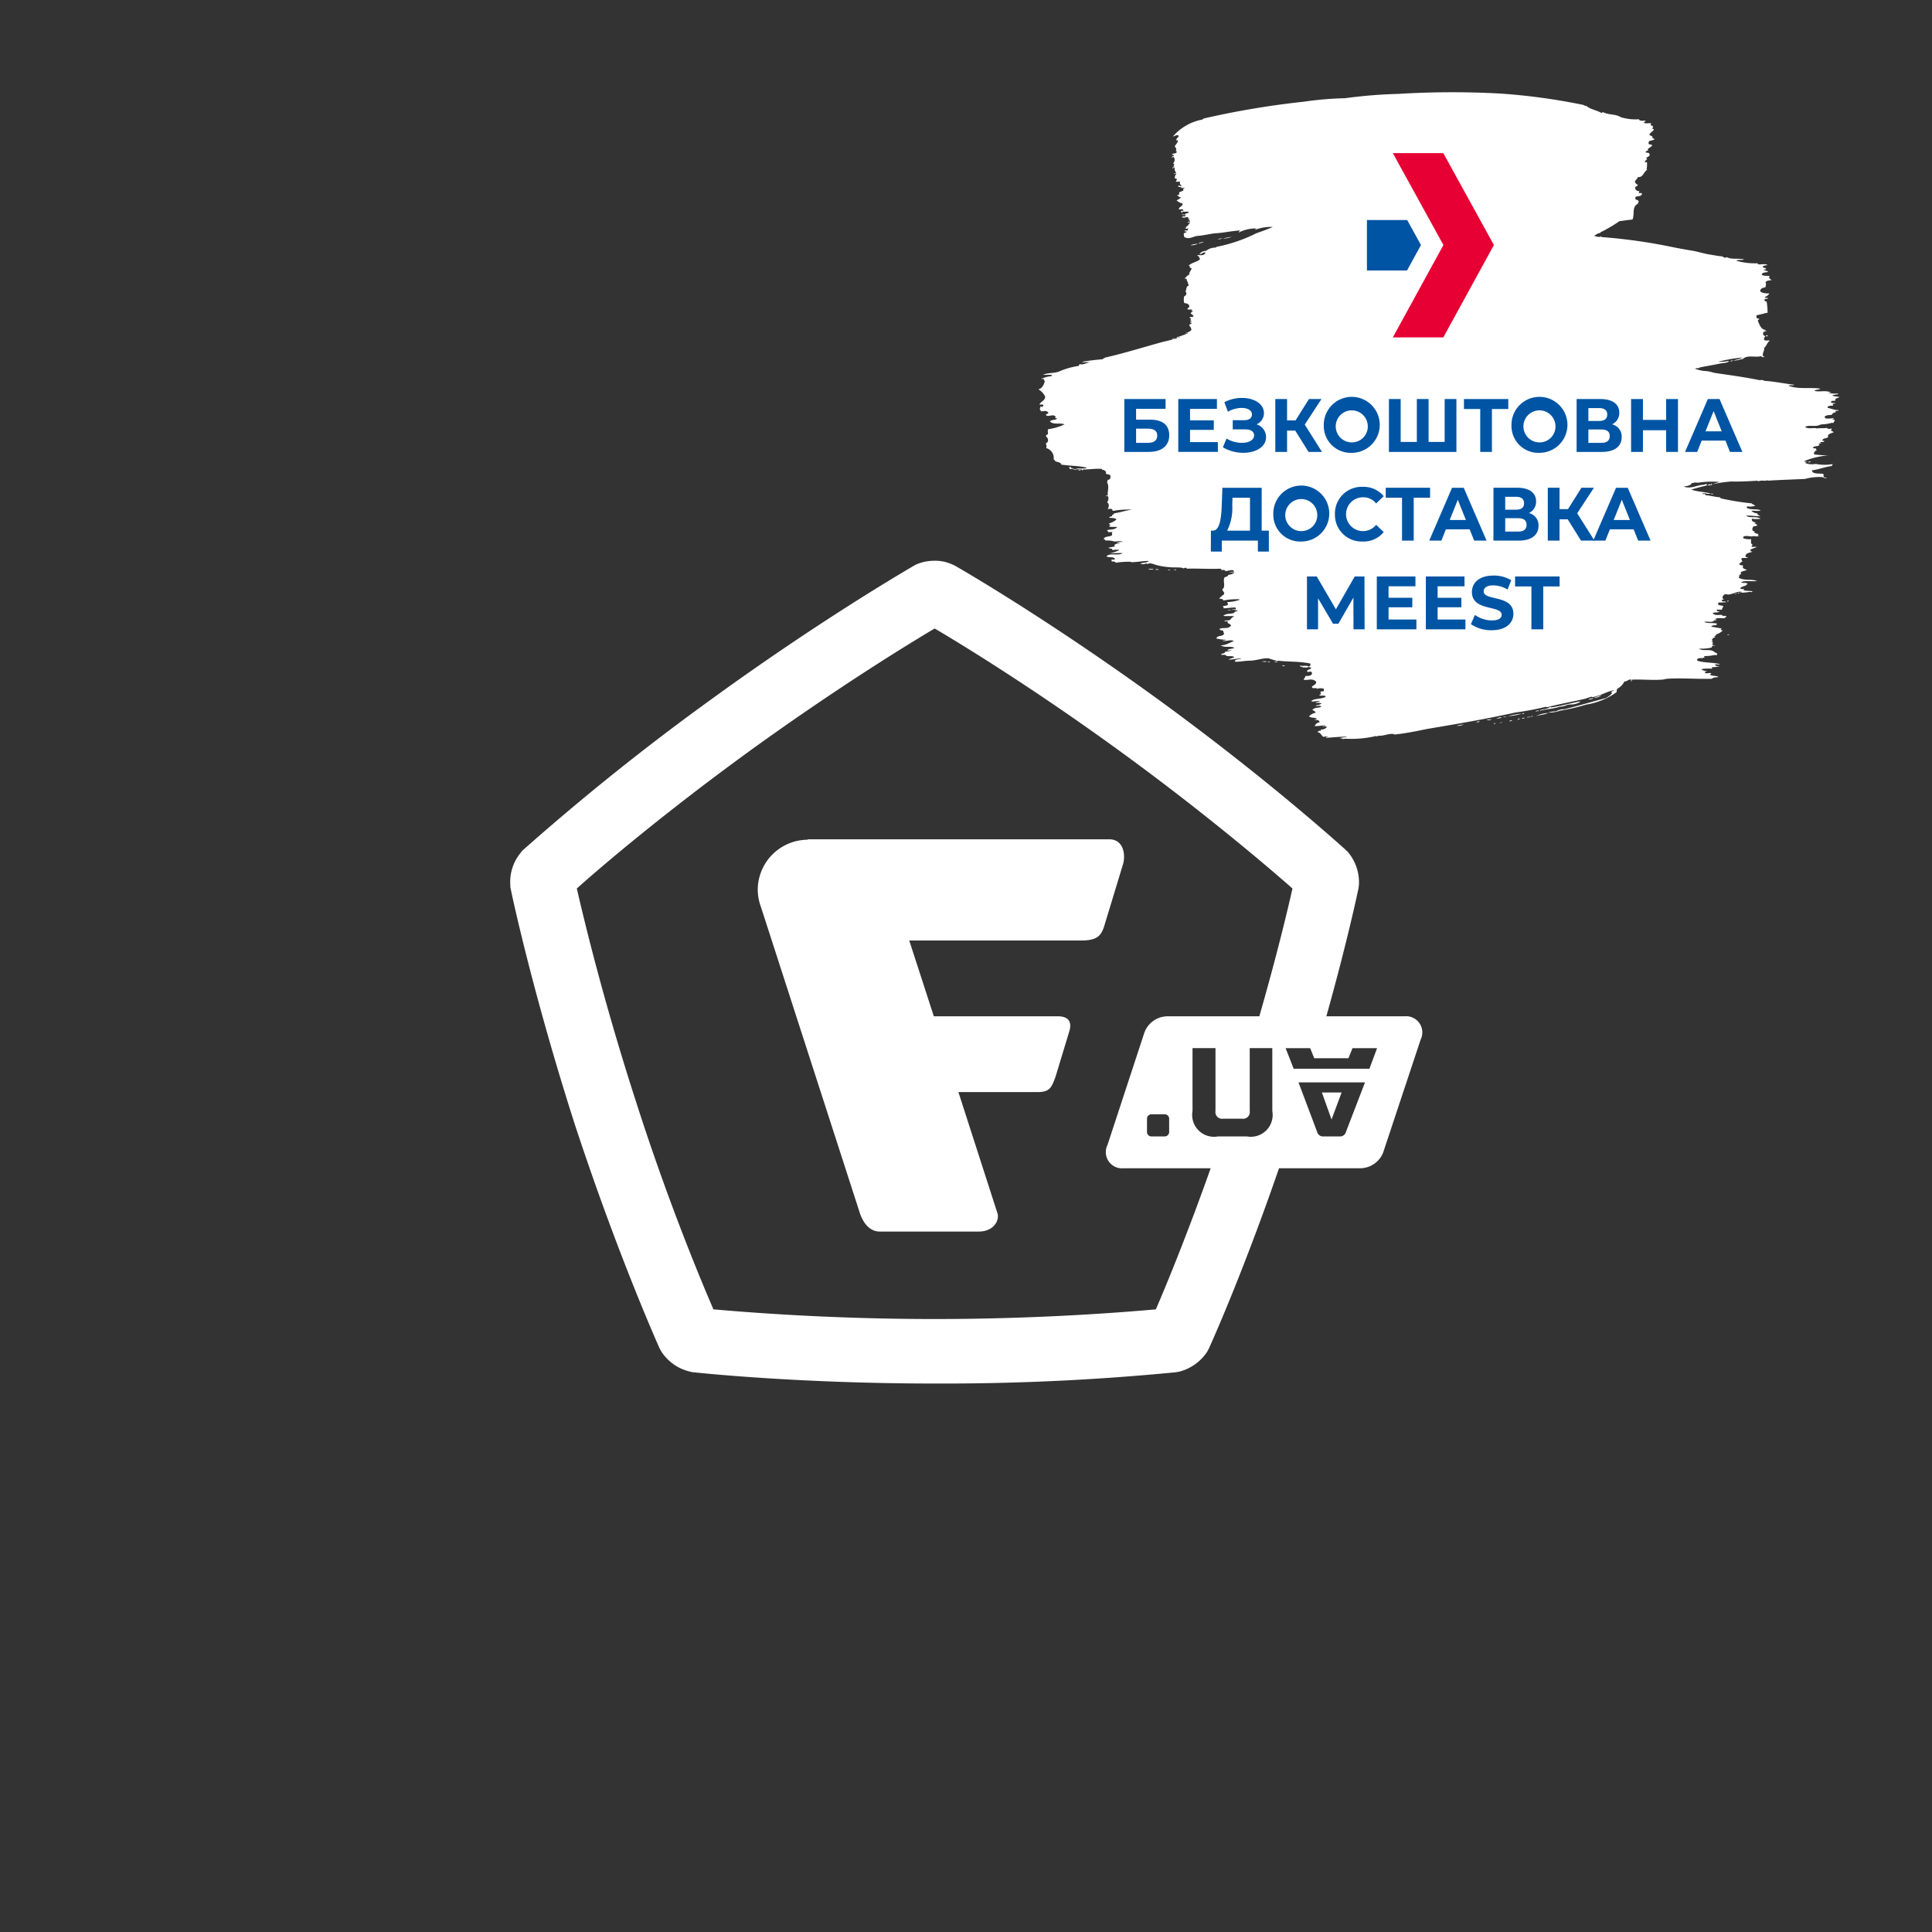
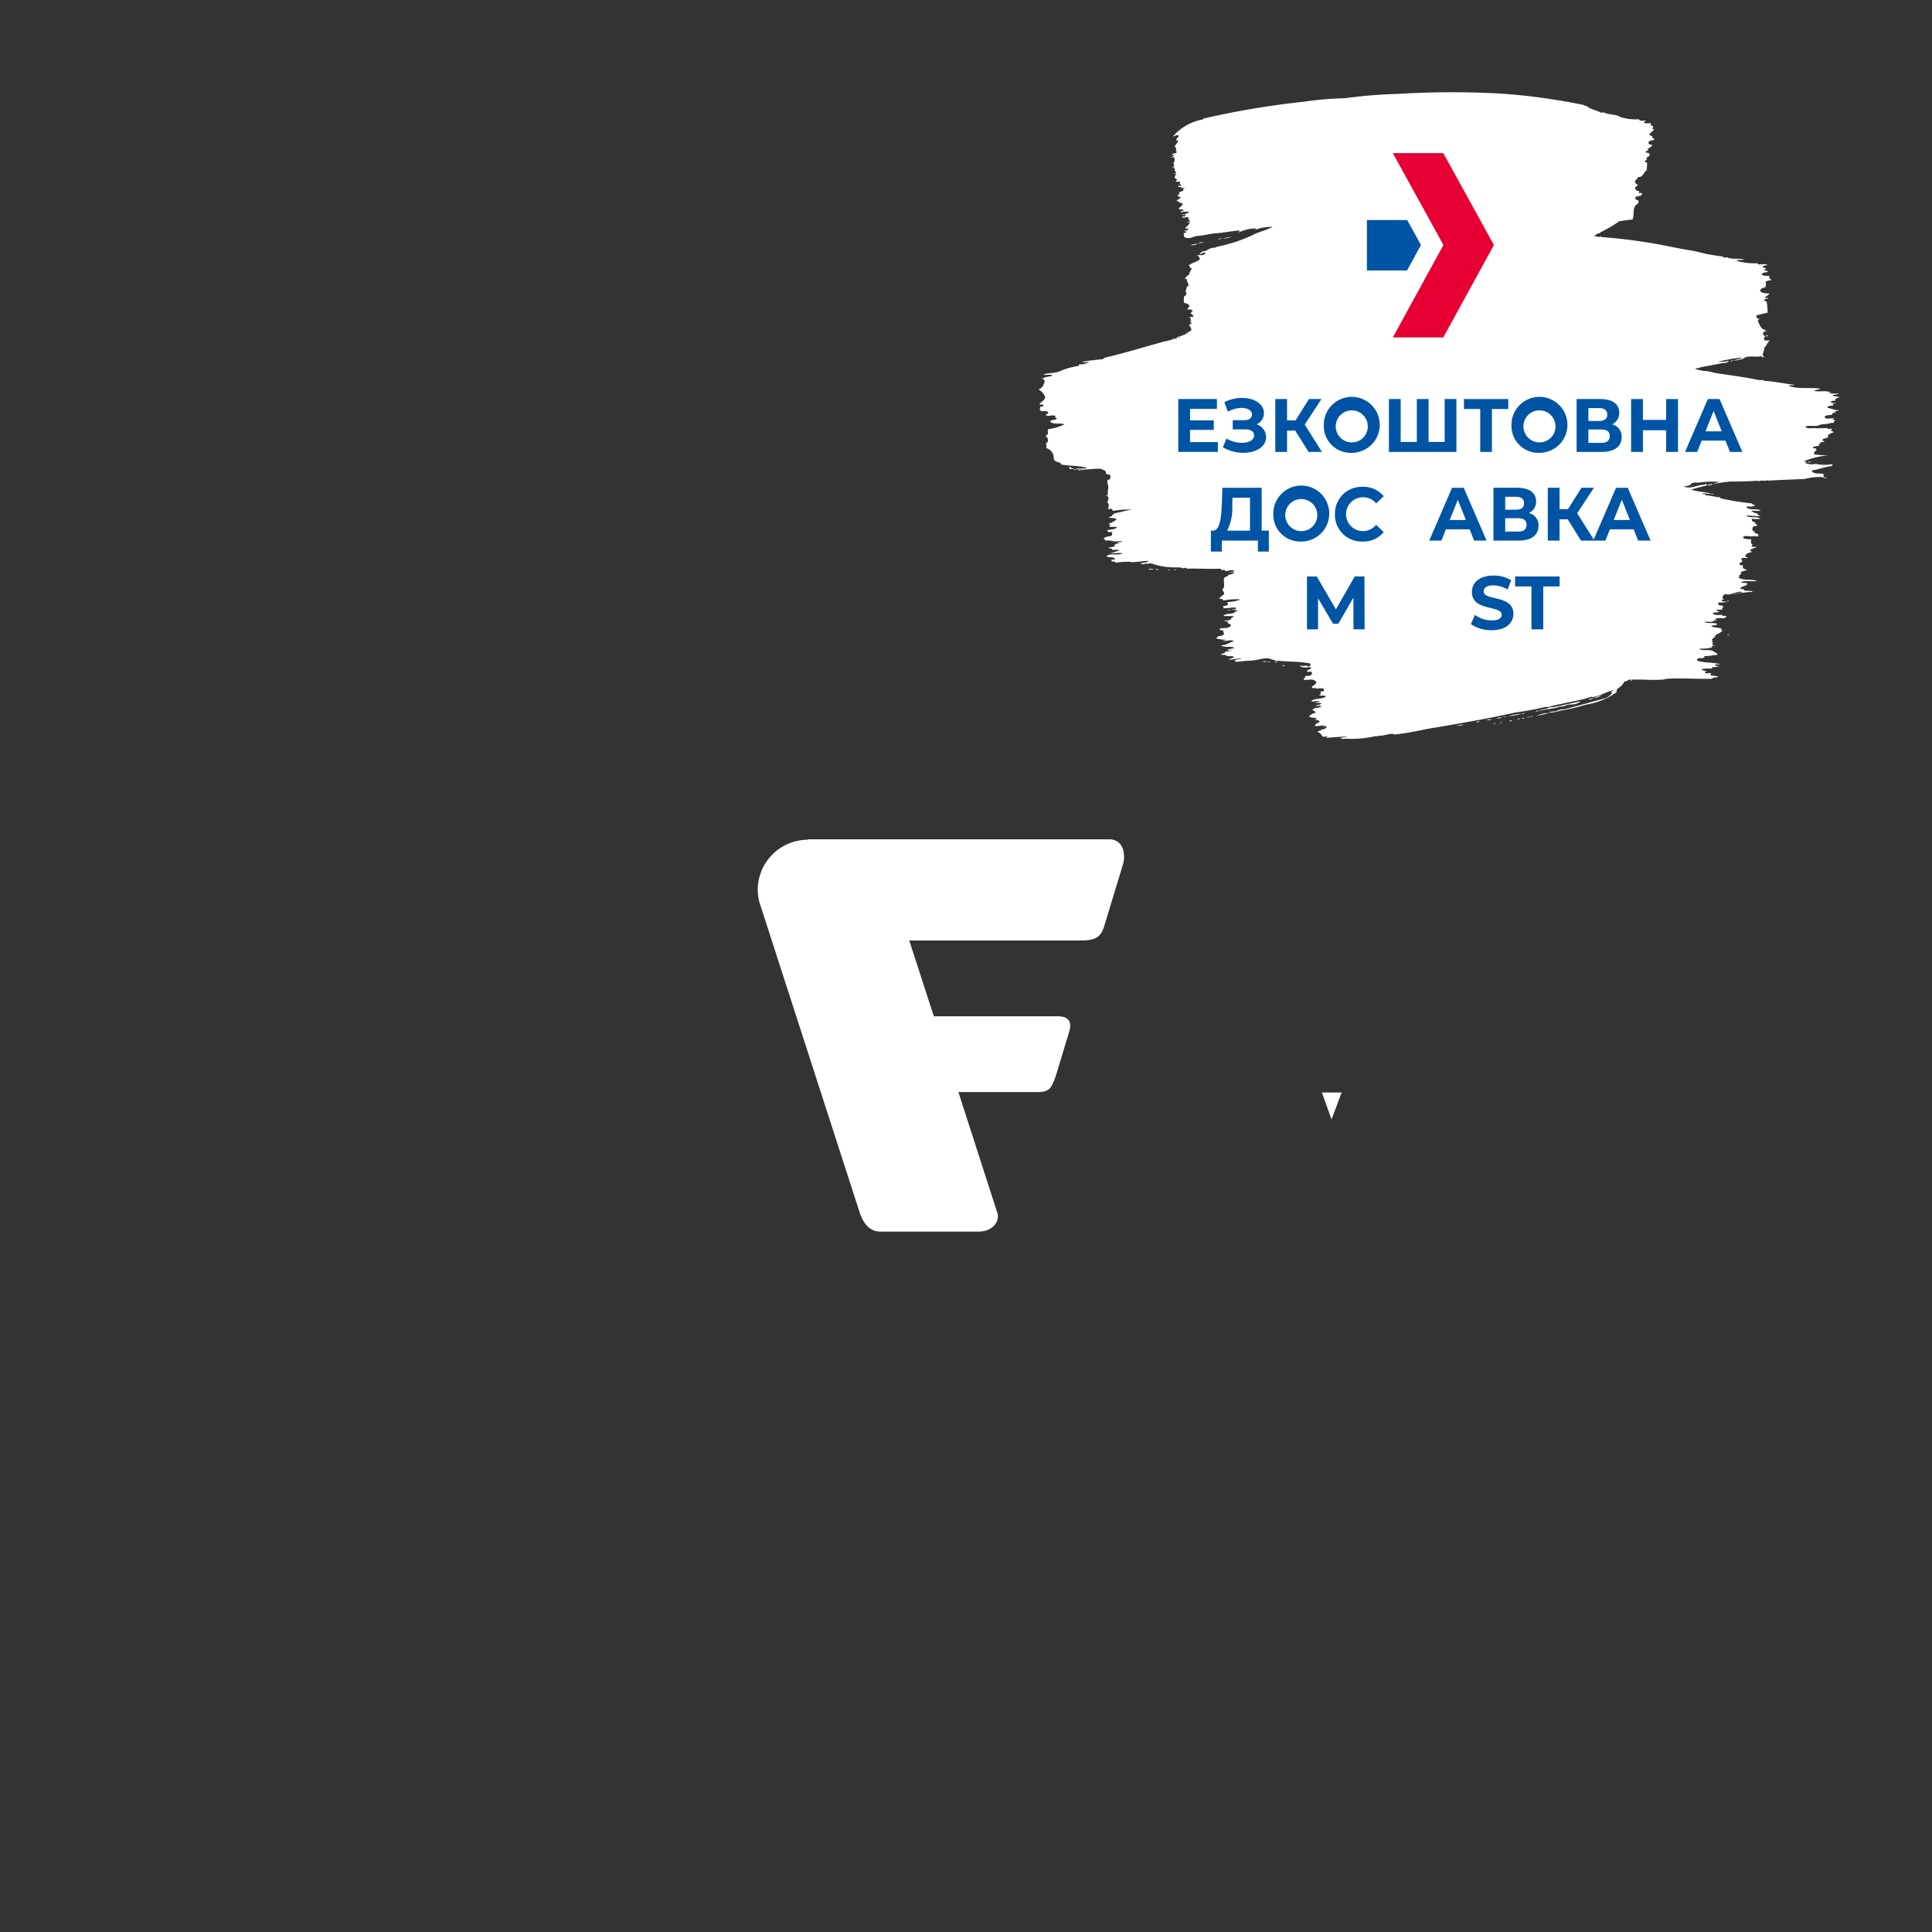
<svg xmlns="http://www.w3.org/2000/svg" viewBox="0 0 178 178">
  <rect x="0" y="0" width="178" height="178" fill="#333333" stroke="none" />
  <defs>
    <style>.a{fill:#fff;}.b{fill:#0054a4;}.c{fill:#e60033;}</style>
  </defs>
  <title>fua</title>
  <polygon class="a" points="123.607 100.653 121.788 100.653 122.679 103.142 123.607 100.653" />
-   <path class="a" d="M129.398,93.634h-7.197c1.95-6.957,2.912-11.548,2.965-11.811,0-.111.037-.223.037-.334a4.315,4.315,0,0,0-1.002-2.971l-.223-.223c-.742-.668-7.462-6.722-17.374-13.928C96.617,57.125,88.821,52.593,87.967,52.111a4.526,4.526,0,0,0-.631-.26,3.614,3.614,0,0,0-1.225-.186,4.218,4.218,0,0,0-1.596.297,2.186,2.186,0,0,0-.297.149c-.891.52-8.724,5.088-18.6,12.256A222.935,222.935,0,0,0,48.169,78.332a.989.989,0,0,0-.186.223,4.203,4.203,0,0,0-.965,3.008,1.03,1.03,0,0,0,.037.334c.186.966,2.116,9.842,5.829,21.467,4.01,12.256,7.871,20.836,7.908,20.91s.111.186.149.26a4.293,4.293,0,0,0,2.562,1.82,1.635,1.635,0,0,0,.371.074c1.002.111,10.098,1.04,22.238,1.04a220.729,220.729,0,0,0,22.238-1.04c.149-.037.26-.037.371-.074a4.383,4.383,0,0,0,2.525-1.857c.037-.111.111-.186.149-.297.357-.778,3.205-7.167,6.443-16.565h7.479a2.291,2.291,0,0,0,2.19-1.671l3.378-10.176A1.494,1.494,0,0,0,129.398,93.634Zm-12.177,8.728a2.012,2.012,0,0,1-2.339,2.34h-2.673a2.012,2.012,0,0,1-2.339-2.34V96.568h2.116v5.794a.614.614,0,0,0,.705.706h1.745a.614.614,0,0,0,.705-.706V96.568h2.079Zm-1.196-8.728h-8.456a2.291,2.291,0,0,0-2.19,1.671l-3.341,10.176a1.494,1.494,0,0,0,1.485,2.154h8.019c-2.216,6.257-4.167,10.95-5.049,12.999-2.933.26-10.655.891-20.382.891-9.727,0-17.412-.631-20.382-.891-1.151-2.674-4.158-9.842-7.128-19.127-3.007-9.285-4.789-16.75-5.457-19.647,2.153-1.931,7.982-6.908,15.964-12.702C77.015,63.438,83.549,59.427,86.111,57.904c2.525,1.486,9.133,5.534,17.003,11.254s13.773,10.771,15.964,12.702C118.638,83.827,117.619,88.09,116.025,93.634Zm-8.308,9.434v1.226a.412.412,0,0,1-.408.408h-1.225a.412.412,0,0,1-.408-.408v-1.226a.412.412,0,0,1,.408-.408h1.225A.412.412,0,0,1,107.718,103.068Zm16.298,1.189a.566.566,0,0,1-.594.446h-1.485a.566.566,0,0,1-.594-.446L119.635,99.725h6.126Zm2.153-5.794H119.189l-.743-1.894H120.711l.371.928h3.156l.371-.928h2.265Z" />
  <path class="a" d="M102.297,77.329H74.416v.037A4.628,4.628,0,0,0,69.813,81.972a4.682,4.682,0,0,0,.297,1.597l9.133,28.264c.334.928.928,1.634,1.819,1.634h9.096c1.448,0,1.931-1.077,1.745-1.671L88.301,100.616h7.276c1.151,0,1.299-.409,1.671-1.411l1.262-4.16c.297-.966-.111-1.448-1.188-1.411H86.036l-2.265-6.983H99.587c1.411,0,1.819-.371,2.116-1.226l1.782-5.868C103.708,78.666,103.485,77.403,102.297,77.329Z" />
  <path class="a" d="M137.654,66.727c.005-.13.114.015.132-.082C137.708,66.599,137.561,66.643,137.654,66.727Zm.497-.141c.084.023.263.015.243-.058C138.328,66.589,138.224,66.548,138.15,66.586Zm-1.209-.23a.965.965,0,0,0,.499-.081A1.061,1.061,0,0,0,136.941,66.356Zm-2.735.523a1.581,1.581,0,0,0,.644-.128A1.992,1.992,0,0,0,134.206,66.88Zm1.787-.337c.12-.005.25.015.34-.07A.418.418,0,0,0,135.993,66.542Zm3.849-.223c.061.019.074-.092.145-.047l.023-.047c-.025-.012-.02-.033-.038-.048C139.941,66.227,139.798,66.251,139.842,66.32Zm.49-.639c-.007.088-.067.039-.096.071a.134.134,0,0,1,.064.059c.038-.042.089-.051.132-.083ZM119.858,61.429c-.057.108.169-.104.149.072.197-.036.446.065.597-.093-.309-.152-.573.012-.812-.098C119.72,61.411,119.871,61.388,119.858,61.429Zm19.193,5.007c.133.064.2-.046.304-.058A.35.35,0,0,0,139.051,66.435Zm-.224-.428a1.373,1.373,0,0,0-.365.058A.706.706,0,0,0,138.827,66.007Zm.109-.035a4.099,4.099,0,0,0,1.277-.233A12.696,12.696,0,0,0,138.935,65.972ZM106.443,52.493a1.634,1.634,0,0,0,.342-.01C106.649,52.426,106.525,52.405,106.443,52.493Zm-.612-.002c.115-.075.423.075.438-.082C106.153,52.482,105.84,52.319,105.831,52.491Zm-6.506-9.207c.053.086.282.078.256-.023C99.526,43.351,99.393,43.232,99.325,43.285Zm-.782-.288c-.066.115.001.187.095.25.053-.187.46.155.601.026A1.477,1.477,0,0,1,98.542,42.997Zm64.323-12.1c-.021.033-.071-.007-.111-.024a.142.142,0,0,1-.071.083C162.768,31.029,162.91,30.983,162.866,30.896ZM140.205,66.202c.094.013.283-.005.265-.106C140.399,66.175,140.272,66.109,140.205,66.202ZM107.852,52.498a2.529,2.529,0,0,0-.281.011A.236.236,0,0,0,107.852,52.498Zm9.577,8.494c.067.016.138.041.17-.035C117.532,60.944,117.468,60.934,117.428,60.993Zm-.624.022c.065-.043.173.026.231-.035C116.962,60.965,116.766,60.909,116.805,61.014Zm1.322.313a.346.346,0,0,0,.258.037A.216.216,0,0,0,118.127,61.328Zm-9.981-8.804c.053-.058.164.039.22-.011C108.328,52.372,108.071,52.545,108.146,52.523Zm8.082,8.477c.12-.113.353.07.463-.07C116.538,60.921,116.273,60.901,116.229,61Zm21.613,5.205c.173-.01.452-.025.522-.129A1.436,1.436,0,0,0,137.842,66.205Zm-15.758.689c-.071-.005-.248-.013-.218.07C121.923,66.901,122.035,66.981,122.084,66.894Zm18.621-.773c.07-.069.307.022.277-.13C140.932,66.115,140.678,65.979,140.704,66.121Zm18.588-10.751c-.074-.033-.145-.059-.17.035C159.196,55.439,159.241,55.395,159.292,55.37ZM113.39,56.173c-.067.076-.297.003-.29.094C113.174,56.21,113.412,56.304,113.39,56.173Zm33.455,8.144c.246-.034.583-.111.699-.306C147.33,64.165,147.064,64.178,146.845,64.317Zm-.086-.012c-.106.079-.371.022-.385.165C146.477,64.411,146.817,64.435,146.758,64.305Zm-36.451-41.883c-.183.108-.427.055-.606.176C109.902,22.601,110.297,22.56,110.308,22.421Zm.619-.14c-.172.031-.461.038-.52.188C110.567,22.372,110.771,22.388,110.927,22.281Zm48.744,10.929a.413.413,0,0,0-.279.07C159.497,33.29,159.602,33.297,159.671,33.21Zm7.184,9.328a.413.413,0,0,0-.293.035A.301.301,0,0,0,166.855,42.538ZM112.666,21.979a2.239,2.239,0,0,0,.814-.163A7.741,7.741,0,0,0,112.666,21.979Zm-.075-.036c-.119.061-.283.006-.388.105C112.326,22.029,112.564,22.033,112.592,21.943Zm-4.61,9.296c.105.027.174-.044.254-.082A.618.618,0,0,0,107.982,31.239Zm33.525,34.742c.376-.12.789-.138,1.152-.292A2.745,2.745,0,0,0,141.507,65.982Zm16.166-21.437c-.027.042.003.066-.02.107-.083-.014-.101-.011-.113-.083-.017.13-.191.028-.191.142.142.035.243-.04.379-.023A.125.125,0,0,0,157.673,44.544Zm-13.278,20.404c.213-.06.446-.03.647-.069.189-.037.518-.14.553-.259-.916.164-1.789.438-2.722.56.009-.03-.027-.045-.064-.059-.251.285-.77.154-.978.376.605-.177,1.279-.175,1.871-.385A1.896,1.896,0,0,0,144.395,64.948Zm-2.638.512c-.098.01-.205-.003-.279.07.117.074.151-.103.233.025C141.74,65.49,141.776,65.528,141.757,65.461Zm-.687.602c.027-.075.21-.013.168-.094C141.193,65.998,141.013,65.945,141.07,66.063Zm18.763-11.308c.03-.068.213-.006.168-.094C159.965,54.714,159.782,54.653,159.833,54.755Zm-.485,3.7c-.078-.008-.161-.029-.206.047A.326.326,0,0,0,159.347,58.455Zm.921-3.84c-.066-.014-.131-.024-.17.035C160.164,54.663,160.229,54.673,160.268,54.615Zm-44.63-33.075.063-.023A.07.07,0,0,0,115.638,21.539ZM168.022,43.942c-.001-.062-.06-.159.03-.19-.045-.026-.076-.056-.077-.095-.299-.067-1.003.072-1.041-.324.638-.072,1.206-.331,1.846-.397-.026-.09.095-.103.055-.178A4.146,4.146,0,0,1,167.279,42.741a1.711,1.711,0,0,1-.971-.087c.047-.056.115-.056.168-.094-.08-.065-.205.028-.236-.084a7.697,7.697,0,0,1,2.245-.526,8.643,8.643,0,0,1-1.338-.088c-.081-.192.101-.318.254-.403-.136-.053-.07-.095-.079-.155a.363.363,0,0,1-.308-.06c.172-.192.457-.084.64-.247-.068-.024-.103-.06-.066-.119.046-.043.234.013.193-.083-.012.018-.117.032-.086-.012.092-.15.316.045.386-.165-.057-.036-.17.045-.186-.06.12-.239.394-.131.54-.295a1.126,1.126,0,0,0-.029-.131c.094-.174.344-.221.551-.318-.122-.045-.138-.123-.25-.12-.045-.052.093-.164.041-.213-.126.03-.368.07-.431-.061-.289.061-.625-.001-.916.056-.283-.105-.827.095-1.095-.146.321-.178.748-.039,1.159-.115.126-.023.24-.1.363-.117a3.586,3.586,0,0,0,.962-.151c.07.058.095-0.0.147.012-.005-.132.104-.138.102-.213-.025-.103-.1-.065-.213-.131.019-.049.222-.029.107-.094a2.806,2.806,0,0,1-.721.033c-.022-.053-.101-.087-.116-.143.17-.215.449-.142.678-.199.077-.189.226-.192.358-.236a.114.114,0,0,1-.004-.119c.083.002.275.012.254-.082-.288.051-.761-.176-1.011-.193.053-.057-.006-.078.032-.131a.88.88,0,0,1,.463-.069c.048-.069-.051-.091.018-.166.074-.038.169-.02.243-.058-.149-.059-.341.016-.444-.097.077-.244.323-.042.433-.2.007-.042-.069-.058-.005-.119a3.559,3.559,0,0,0,.386-.165,5.467,5.467,0,0,1-.678-.121c.135-.163.486-.044.556-.2a5.008,5.008,0,0,1-.932-.039c.074-.054.19-.001.268-.046-.522-.257-1.046-.023-1.549-.16.157-.14.391-.08.556-.2-.986-.16-2.006.092-2.937-.272.15-.106.388.019.535-.093-.915-.099-1.975-.325-2.744-.354a.533.533,0,0,0-.431-.061c-1.39-.282-2.705-.461-4.041-.656-.264-.039-.532-.137-.803-.181a3.128,3.128,0,0,1-1.172-.242c.138.024.228-.08.379-.022.046-.021.077-.082.132-.082.59-.121,1.246-.228,1.823-.349.21-.044.449-.052.633-.104.056-.016.189-.048.19-.142a4.2,4.2,0,0,1-.989.079,13.909,13.909,0,0,1,2.275-.395,3.325,3.325,0,0,1-.86.258c.246.072.575-.091.853-.116.44-.416,1.152-.114,1.692-.267.054.075.249.14.308.061-.377-.092.069-.586-.031-.831.228-.121.266-.504.527-.65-.189-.087-.291.057-.492-.061-.107-.102-.003-.251.084-.367-.205-.035-.242-.188-.197-.357a.985.985,0,0,1,.34-.07c-.109-.053-.179-.005-.283-.049.044-.061.147.028.168-.094-.449-.018-.567-.511-.73-.845a.329.329,0,0,1,.166-.154c-.09-.059-.142-.016-.236-.084a.248.248,0,0,1-.023-.273c.342-.047.654-.173.996-.222a5.773,5.773,0,0,0-.088-1.032c-.116-.004-.27-.093-.168-.226.087-.041.315.007.302-.118-.073.024-.263.02-.308-.061a1.036,1.036,0,0,0,.44-.342c-.238-.008-.735.004-.866-.241.094-.306.321-.263.501-.342.015-.175.09-.279-.004-.439.135-.216.38-.144.567-.223a.685.685,0,0,1-.254-.238c.017-.062.07-.03.082-.107-.285-.08-.565.023-.753-.157.137-.264.421-.143.615-.259-.192-.098-.343-.128-.435-.18.074-.038.169-.02.243-.059-.058-.17-.318-.067-.315-.238.121-.11.29-.094.436-.141-.254-.145-.577-.021-.86-.062-.049-.024-.001-.08-.077-.095a6.254,6.254,0,0,1-1.943-.233c.208-.133.505-.029.73-.116-.54-.144-1.166.032-1.612-.219a.265.265,0,0,1-.37-.061c-.428-.037-.827-.117-1.232-.182-.501-.081-1.077-.268-1.58-.35-.709-.116-1.392-.243-2.084-.387a51.132,51.132,0,0,0-6.241-.865l-.075-.036c.013-.025.017-.066-.014-.035-.108.118-.408.014-.626-.038.201-.097.362-.299.615-.259-.029-.017-.056-.035-.027-.071a12.276,12.276,0,0,0,1.749-1.026c.402-.05.798-.116,1.207-.15.223-.518-.09-1.184.52-1.469-.034-.083.01-.098.055-.178-.029-.219-.371-.122-.32-.357.056-.259.606-.017.622-.401-.127-.085-.187.008-.308-.06.03-.063.081-.133.018-.166-.193.048-.404-.188-.32-.357.064-.099.182-.057.225-.213a.455.455,0,0,1-.268-.274c.033-.194.209-.202.277-.45.47.097.536-.511.869-.661-.038-.03-.081.005-.075-.036a2.081,2.081,0,0,0,.037-.652c-.083-.057-.108.037-.184-.001-.01-.159.137-.203.209-.308-.035-.022-.096-.036-.088-.071.091-.136.238-.124.32-.284-.019-.067-.014-.142-.093-.19-.11-.056-.183-.016-.283-.049a.12.12,0,0,0,.009-.083c.059-.096.175-.039.227-.153.018-.039-.063-.047-.052-.083a4.025,4.025,0,0,0,.429-.319c-.103-.123-.161-.104-.311-.12-.059-.075-.035-.176.014-.285.162-.076.457-.083.531-.212-.052.041-.161-.066-.236-.084.108-.232-.22-.148-.27-.333.142-.195.316-.28.424-.437-.022-.081-.138-.018-.163-.107.154-.054 0-.099.077-.225-.073-.049-.109 0-.186-.06-.015-.092-.053-.101.03-.19-.228-.048-.541.075-.676-.062a.4.4,0,0,1,.177-.177c-.206-.047-.555.1-.642-.133a4.597,4.597,0,0,1-1.685-.196c-.48-.309-1.064-.175-1.621-.457-.061 0-.099.061-.156.071-.408-.256-1.068-.333-1.397-.67-.041-.019-.045.059-.084.047-.019-.054-.118-.082-.188-.119a56.76,56.76,0,0,0-7.717-1.049,81.349,81.349,0,0,0-9.342.037,43.908,43.908,0,0,0-4.883.397,30.298,30.298,0,0,0-3.772.318,78.256,78.256,0,0,0-9.272,1.555c-.04.019-.066.076-.107.094a4.687,4.687,0,0,0-2.709,1.556c.189-.015.383-.232.538-.034-.074.144-.234.229-.243.379 0.0.082.087-.05.147.012.041.229-.194.336-.272.568.073.117.209.213.088.392.038.05.122.044.079.154-.112.135-.304.059-.422.177.017.105.169-.008.175.084-.049.121-.16.08-.213.189.087.05.113-.061.195-.023a.437.437,0,0,1-.064.581c.161.043.105.188.034.249.005.074.105.018.088.072-.055.049-.203.028-.179.118.096.038.128-.093.231-.035-.092.126.042.388.115.463-.039.112-.162.004-.231.035.109.095.222.021.261.096-.126.027-.143.241-.17.355.061.047.212.065.213.131-.02.105-.121.111-.091.19.155.068.243-.039.406.049-.129.095.021.293.122.321-.063.085-.174.042-.295-.025-.038.052.021.073-.032.131.144.067.336-.01.349.167.098-.151.201-.017.281-.011-.043.031-.108.002-.159.011-.054.077.06.101.007.178a1.693,1.693,0,0,1-.349.153c-.078.092-.014.138-.041.213-.046.075-.135.038-.193.082.18.102.181.195.399.191a3.841,3.841,0,0,1-.442.283c.115.072.341.27.549.263.033.295-.283.281-.347.532.073.099.384-.089.433.12-.043.102-.173-.026-.218.07-.003.061.021.113.116.143.026-.06-.012-.096.057-.118.194.098.396-.066.542.085-.069.127-.379.056-.311.2-.106.026-.242-.028-.343.011.13.09.293-.013.358.084-.003.151-.274.018-.349.153.244.105.392-.043.612.002-.016.047-.053.039-.07.083.068.054.102.019.161.048-.017.062-.07.03-.082.107.07.044.145.086.14.155-.081.02-.171.015-.229.094.088.049.22-.062.245.001-.136.124-.202.33-.413.414.064.078-.005.117-.082.106.147.118.205.003.32.037l-.091.19a.329.329,0,0,0-.293.034c.08.063.225.025.236.084a1.471,1.471,0,0,1-.277.13,1.014,1.014,0,0,0,.05.344c.453.257.789-.053,1.184-.102.557-.036,1.077-.17,1.62-.243.809-.033,1.559-.224,2.366-.264-.048.038-.181.127-.152.189a3.506,3.506,0,0,1,1.651-.373c-.029.035-.168.05-.118.118a3.979,3.979,0,0,1,1.594-.255c-.492.23-1.092.429-1.555.6l.01-.001a14.296,14.296,0,0,1-3.627,1.232c-.041-.002-.047.089-.095.071a1.374,1.374,0,0,0-.882.305.724.724,0,0,0-.601.294c.218.038.325-.217.558-.14-.094.329-.524.227-.812.222.147.03.124.185.263.155-.111.123.075.149.034.249-.319.269-.736.281-1.044.577.113.037.171.092.093.19.062.021.111.007.186.06-.03.177-.251.379-.211.569a1.182,1.182,0,0,0-.438.402c.058-.009.104-.049.184.001.028.225.185.407.183.641-.266.036-.153.393-.3.497a.255.255,0,0,1-.093.45,1.139,1.139,0,0,0-0.0.641c.209.003.508.113.453.334-.033.125-.129.087-.163.213.113.121.288-.017.456.073-.058.026-.105.048-.057.118.017-.018.131-.035.111.024a.374.374,0,0,0-.213.189c.027.077.108.058.161.048-.102.143.09.086.104.166-.056.228-.279.018-.361.177-.001.091.139.026.138.095l-.068.142c.003.076.133.037.113.083-.028.056-.182.052-.129.142.017-.018.131-.035.111.024.028.14-.16.093-.213.189.085.153.23.286.202.476a1.246,1.246,0,0,1-.565.282c.111.042.173-.046.281-.011a7.526,7.526,0,0,1-1.075.388c.077.146.248-.096.306.001-.477.139-.948.292-1.443.386-1.822.495-3.616,1.066-5.467,1.486-.048.088-.148.04-.191.142-.648.064-1.295.131-1.926.242.265.089.456-.015.712.05-.315.047-.569.255-.937.163-.036.089-.009.108-.079.166a7.194,7.194,0,0,0-1.661.457c-.486.257-1.129.137-1.615.362.272.02.525-.013.796.003-.004.041.008.077.004.119a2.783,2.783,0,0,0-.946.246c.102.07.139-.028.22-.011-.049.116.094.17.084.273-.117.355-.244.62-.586.71a1.432,1.432,0,0,1,.625.679c-.013.362-.401.437-.524.71.133.045.217-.037.37.06a.143.143,0,0,0-.021.107c-.075.051-.18.028-.268.046-.041.113.021.133-.077.225.103.053.075.149.179.202.217-.026.62-.121.633.216-.107-.03-.168.058-.24.118.293.239.618-.15.937.158a.164.164,0,0,0-.082.106c.045.021.176.006.175.084-.188.15-.469.052-.64.246.358.344.865.092,1.345.266a4.829,4.829,0,0,1-1.502.445c-.108.172.021.273-.044.475-.069.031-.144.049-.177.177.234.174.308.533-.012.664a.497.497,0,0,1,.041.427A.941.941,0,0,1,97.073,42.351c.118-.029.074.082.152.131.19.118.511.081.551.323.855.131,1.628.098,2.374.293-.3.14-.698.023-1.025.091.186.083.675.003.569.156.042-.015.092-.009.107-.095.502.017,1.216-.106,1.737-.041a.187.187,0,0,0,.016.095c.124-.073.321.122.363.203a.163.163,0,0,0-.032.13c.187.072.233.067.397.132.059.213.037.453-.241.438-.016.079.025.139-.052.237.235.331.035.802.07,1.198-.04.072-.149-.034-.181.059.083.038.128-.022.222.048a.602.602,0,0,1-.103.534c.264.156.137.485.061.641a.655.655,0,0,1,.354-.034c.084.046.055.129.129.179a7.853,7.853,0,0,1,1.771-.112c-.574.063-1.098.256-1.665.338-.051.194-.239.079-.186.26-.094.04-.211.017-.277.13.218.072.582.003.68.181a1.989,1.989,0,0,1-.697.365c.001.072.147.099.129.178-.037.049-.14.01-.106.094.19.083.49.006.737.062-.252.283-.652.179-.969.293.153.024.074.123.166.167.126.026.32-.049.392.013-.159.069.001.14-.075.284-.235.17-.585.035-.771.329.127.033.136.103.202.155a2.021,2.021,0,0,1,.762.074c.287.035.597-.09.834.051a.997.997,0,0,0-.619.14c.1.047.242-.074.295.025a.921.921,0,0,0-.438.081c-.08.079.004.105.018.154-.196.075-.417.082-.619.14a.768.768,0,0,0,.358.084.459.459,0,0,0,.029.131,1.491,1.491,0,0,1,.649-.01,2.914,2.914,0,0,1-.871.281c.395.021.767-.02,1.164.004-.415.286-1.181-.069-1.495.303.221.142.701-.024.794.264a.624.624,0,0,1-.317.022c-.034.071.026.112.007.178.126.01.312-.023.372.12a7.695,7.695,0,0,1,1.454-.089c-.03-.007-.078.01-.048.035.553.007,1.161-.128,1.649-.112-.169.16-.482.156-.678.199.029.017.056.036.027.071-.054-.035-.083-.102-.136-.036.179.142.41.023.588-.01-.009.03.027.045.063.06.261-.133.485-.02.762.074a6.461,6.461,0,0,0,1.306.218c.462.051,1.054-.036,1.29.124.05-.098.264-.104.27.013,1.02-.035,2.084.047,3.098-.001.076.029.051.09.127.119.118.01.267-.044.322.096.223.033.735-.226.809.039-.145.048-.304.058-.449.105.161.029.382-.067.49.002a1.021,1.021,0,0,1-.556.2c-.118.256-.287.121-.381.283-.141.243.149.906-.193,1.043.016.168.217.277.176.463a3.966,3.966,0,0,0-.463.39c.196.082.31.001.399.191a6.41,6.41,0,0,1,1.465-.113c-.011.024.007.038.002.059a3.749,3.749,0,0,1-1.107.198c-.034.098.116.136.034.249-.141.129-.351.078-.508.164.113-.018.2.104.079.154.404.024.755-.088,1.161-.055.002.053.041.094-.018.166a.616.616,0,0,0-.39.046,1.102,1.102,0,0,1,.628.097c-.147.028-.311.037-.361.177-.309.117-.804.031-.994.281.345.031.667.004,1.005.016a1.132,1.132,0,0,0-.379.342c-.162.092-.387.019-.547.117.139.079.203-.038.345.049a.164.164,0,0,0-.032.13.88.88,0,0,1,.326.215c-.254.384-.743.154-1.078.328.033.13.236.139.349.167-.009.116.082.201.061.32-.19.251-.549.056-.708.389a3.938,3.938,0,0,0,.923.122c-.101.073-.241.046-.352.094.38.087.752-.167,1.054.039-.447.134-.741.399-1.223.375.401.267.898.038,1.27.23-.202.128-.481.056-.665.235.16.046.279-.017.429.002a2.026,2.026,0,0,1-.608.117c-.054.252-.364.112-.381.283a2.29,2.29,0,0,0,.392.013c.172.263.691-.011.805.24-.172.066-.352.112-.519.187.413.05.843-.141,1.198-.066-.202.077-.464-.005-.617.199.029.017.056.035.027.071.422.029.865-.09,1.332-.09.601-0,1.199-.253,1.73-.219a.744.744,0,0,1,.136.036c.311.107.466.142.694.216-.001.076-.126.065-.021.107.108-.026-.022-.122.068-.142,1.009.117,1.842.048,2.948.248.171.204-.024.173-.073.344.06.046.19.005.2.096-.096.169-.415.105-.368.319.072.061.25-.008.368.001.28.337-.281.447-.524.39-.021.174-.152.24-.17.355.414.095.747-.185,1.145.171.059.275-.269.328-.386.485.054.245.354.02.497.18a.969.969,0,0,1,.613.002,1.526,1.526,0,0,1-.005.202c-.09.066-.229.003-.315.082a.23.23,0,0,0,.068.178c-.044.08-.131.048-.179.118.156.124.506-.046.605.145-.33.25-1.172.138-1.343.434.276.048.59-.091.807-.021-.111.066-.362.046-.386.165a.956.956,0,0,1,.529.049c-.051.082-.149.037-.204.106.038.03.081-.005.075.036a.66.66,0,0,0-.438.081c.17.036.454-.078.542.085-.261.137-.623.006-.822.305a.474.474,0,0,1,.315.238,1.104,1.104,0,0,0-.624.342c.234.158.514.094.705.192.043.111-.226.059-.191.142.089-.024.481-.045.449.215a.532.532,0,0,0-.44.343,7.133,7.133,0,0,0,.927-.08c.039.105.059.098.202.155a.587.587,0,0,1-.542.235c-.038.052.021.073-.032.13-.139-.062-.216.039-.302.117.318.039.345.305.555.441a.709.709,0,0,1,.44-.022c-.054.04-.248-.013-.204.106.65-.042,1.29-.111,1.955-.112-.202.094-.457.048-.655.152.147.063.168-.033.297.084.04-.039.102-.018.145-.047a9.919,9.919,0,0,0,2.88-.25c.031.086.064-.013.136.036.017-.026.028-.07.059-.059.506.043.995-.241,1.452-.149-.014.016-.034.017-.061-0.0.084.065.287.018.429.002.868-.104,1.809-.295,2.615-.465,2.787-.47,5.456-.918,8.184-1.524a27.869,27.869,0,0,0,2.797-.523c.073-.002.045.025.136.036,1.116-.299,2.275-.497,3.4-.758.242-.056.473-.17.714-.211.024-.004.028.044.075.036.721-.118,1.314-.525,1.996-.645-.092.081-.303.13-.322.224.017-.017.117-.071.097-.011-.068.095.059.005.027.071a1.944,1.944,0,0,1-.583.449c-1.271.339-2.529.71-3.806,1.03a1.357,1.357,0,0,0-.765.187,2.451,2.451,0,0,0-.73.116,2.887,2.887,0,0,0,1.096-.174,19.018,19.018,0,0,0,2.416-.561,6.577,6.577,0,0,0,2.786-1.14.945.945,0,0,1,.061-.32,1.425,1.425,0,0,0,.66-.674c.244.035.376-.226.63-.164.029.05-.067.142.007.178.03-.063.075-.131.055-.178.929-.04,1.88.069,2.792-.001.169-.013.328-.071.499-.081,1.345-.082,2.699.042,4.078.003.16-.169.412-.095.606-.176-.22-.128-.555-.047-.816-.217.053-.022.116-.016.143-.106-.133-.115-.484.121-.592-.109.059-.078.168-.023.229-.094-.131.002-.469-.05-.522-.192a4.091,4.091,0,0,1,.966-.032c.059-.066-.067-.072-.029-.131a4.356,4.356,0,0,0,.719-.092c-.145-.036-.375.022-.411-.168.1-.041.325.025.476-.034-.68-.166-1.477-.103-2.118-.317-.096-.303.44-.228.481-.235a1.055,1.055,0,0,0,.277-.13c-.041.035-.152.016-.125-.06a4.169,4.169,0,0,0,1-.103.136.136,0,0,0,.215-.129c-.201-.063-.303-.216-.512-.275-.392-.11-.894.057-1.17-.183a3.809,3.809,0,0,0,1.184-.102c-.033-.231.229-.147.336-.189-.13-.025-.242.006-.31-.12.023-.08.099-.066.068-.142-.006-.084-.122-.008-.113-.084.013-.045.152-.017.095-.071-.18-.082.068-.342.245-.319.004-.048-.119-.055-.102-.107a.199.199,0,0,0,.177-.177,1.297,1.297,0,0,0,.599-.354c-.073-.045-.146-.002-.174-.084.011-.077.065-.045.082-.106-.303-.047-.722-.111-.962-.17.125-.19.37-.062.519-.188-.027-.018-.009-.05.009-.083-.404-.116-.821.02-1.182-.159.315-.083.74.124.973-.174.065.028.13.057.159-.011.03-.082-.139.01-.113-.084.261-.154.623-.04.928-.08a.076.076,0,0,1-.052-.083.106.106,0,0,0,.157-.071c-.104-.124-.352.03-.422-.144-.236-.013-.709.087-.839-.169.186-.1.554-.009.655-.152a.311.311,0,0,1-.297-.084l.045-.095c.161.049.282-.008.442.037a.476.476,0,0,1,.148-.308c-.165-.182-.616-.008-.467-.369.181.011.68-.029.782-.033-.07-.041-.102.017-.173-.024.017-.026.07-.032.034-.071a.328.328,0,0,1-.306-.001c.019-.046-.074-.056-.041-.107.062-.034.152.004.193-.083-.226-.064-.078-.344.082-.427.122-.063.239.018.331.013.401-.022.941-.368,1.277-.232-.057.065-.161.006-.218.071a7.121,7.121,0,0,0,.964-.092c.079.01.177.072.206-.047-.276-.064-.511-.022-.787-.086-.048-.031.044-.108-.029-.13a.54.54,0,0,1-.32-.037c.176-.285.516-.144.681-.46-.216-.131-.425.014-.581-.132.431-.188.997-.022,1.465-.113-.614-.197-1.107.005-1.701-.291.039-.086.113-.183.052-.237.056-.067.14-.06.204-.106-.111-.031-.049-.118-.032-.19.176-.09.38-.109.556-.2-.132-.024-.553-.154-.344-.37-.118-.071-.352-.019-.374-.179a2.171,2.171,0,0,1,.297-.236c-.057-.075-.121-.148-.095-.25.143-.144.517.039.583-.128a.292.292,0,0,1-.222-.049c-.005-.341.42-.365.644-.448-.074-.053-.124-.04-.186-.06.032-.057-.004-.092.007-.142a5.714,5.714,0,0,1,.603-.235c-.172-.042-.312.002-.479-.026-.073-.107.086-.12.066-.201-.204-.066-.122-.414-.129-.499a1.721,1.721,0,0,1-.726-.086c.049-.056-.027-.071-.004-.119.24-.214.763.052.964-.091a.617.617,0,0,0,.501-.022c-.229-.071-.054-.139-.043-.166-.123.005-.516-.088-.351-.227-.292-.009-.275-.303-.116-.463.109-.052.263.012.338-.129-.039-.081-.262-.102-.24-.203.052.03.089.019.109-.035-.182-.018-.438-.116-.356-.345a2.537,2.537,0,0,0,.796.003c-.411-.278-.986.002-1.333-.29.436-.016.917.09,1.336.029-.184-.047-.276-.105-.315-.239a.769.769,0,0,1-.535-.227c.273-.052.615.08.855-.056-.373-.136-.885-.021-1.281-.206.027-.055-.01-.09.043-.154a1.37,1.37,0,0,0,.733-.057c-.117-.113-.243-.107-.326-.215a23.999,23.999,0,0,1-2.846-.461c-.049-.024-.001-.08-.077-.095-.44-.034-.936-.167-1.317-.195-.043-.033-.013-.089-.102-.107-.083-.05-.152.075-.197-.036.206-.118.543.105.746-.021-.591-.148-1.232-.159-1.764-.351.494-.166,1.009-.277,1.515-.41-.116.004-.049-.065-.163-.107q-.109.036-.218.07c-.635.02-1.143.413-1.831.171.257-.065.636-.068.747-.341.149.051.321-.118.415-.034a.198.198,0,0,0-.097.011c.104.095.116-.051.181-.059-.011.03-.019.06.027.071a8.118,8.118,0,0,1,2.03-.076,5.512,5.512,0,0,0-.653.211,12.011,12.011,0,0,1,1.717-.255c.816.02,1.609-.021,2.397-.074l.1.048a1.463,1.463,0,0,1,.66-.033c.099-.084.211-.016.318-.023,1.07-.067,2.281-.105,3.325-.154a4.984,4.984,0,0,1,1.585-.172c.141.025.282.174.431.061A.607.607,0,0,1,168.022,43.942ZM157.856,45.506c-.091-.024-.187-.063-.245-.001C157.697,45.518,157.8,45.574,157.856,45.506Z" />
  <polygon class="b" points="125.939 24.922 129.632 24.922 130.917 22.576 129.649 20.272 125.939 20.272 125.939 24.922" />
  <polygon class="c" points="132.976 14.109 137.638 22.576 132.976 31.085 128.325 31.085 132.986 22.576 128.325 14.109 132.976 14.109" />
-   <path class="b" d="M103.586,36.765h3.803v.898h-2.719v1.002h1.306c1.137,0,1.749.501,1.749,1.433,0,.975-.693,1.538-1.904,1.538h-2.234Zm2.174,4.036c.559,0,.861-.229.861-.668,0-.432-.289-.64-.861-.64h-1.09v1.308Z" />
  <path class="b" d="M112.205,40.731v.904h-3.647V36.765h3.561v.905H109.642v1.058h2.187v.877H109.642v1.127Z" />
  <path class="b" d="M116.645,40.272c0,.918-.97,1.447-2.1,1.447a3.7,3.7,0,0,1-1.878-.509l.337-.807a2.72,2.72,0,0,0,1.413.396c.619,0,1.124-.236,1.124-.688,0-.369-.323-.55-.814-.55h-1.15v-.849h1.069c.444,0,.7-.202.7-.522,0-.396-.417-.605-.949-.605a2.566,2.566,0,0,0-1.265.349l-.33-.877a3.465,3.465,0,0,1,1.615-.396c1.09,0,2.032.515,2.032,1.398a1.108,1.108,0,0,1-.68,1.036A1.226,1.226,0,0,1,116.645,40.272Z" />
  <path class="b" d="M119.334,39.674h-.754v1.962h-1.083V36.765h1.083v1.97h.78l1.238-1.97H121.75l-1.541,2.353,1.588,2.519h-1.238Z" />
  <path class="b" d="M121.964,39.2a2.578,2.578,0,1,1,2.577,2.52A2.475,2.475,0,0,1,121.964,39.2Zm4.051,0a1.476,1.476,0,1,0-1.474,1.559A1.463,1.463,0,0,0,126.015,39.2Z" />
  <path class="b" d="M134.183,36.765v4.871h-6.218V36.765h1.084v3.953h1.487V36.765h1.083v3.953h1.48V36.765Z" />
  <path class="b" d="M138.962,37.684H137.454v3.952h-1.076V37.684h-1.501v-.919h4.085Z" />
  <path class="b" d="M139.256,39.2a2.578,2.578,0,1,1,2.577,2.52A2.475,2.475,0,0,1,139.256,39.2Zm4.051,0a1.476,1.476,0,1,0-1.474,1.559A1.463,1.463,0,0,0,143.307,39.2Z" />
  <path class="b" d="M149.41,40.265c0,.85-.64,1.371-1.83,1.371h-2.322V36.765h2.194c1.09,0,1.736.453,1.736,1.26a1.144,1.144,0,0,1-.667,1.071A1.149,1.149,0,0,1,149.41,40.265ZM146.342,38.783h1.016c.472,0,.721-.202.721-.592,0-.383-.249-.591-.721-.591H146.342Zm1.965,1.392c0-.411-.263-.605-.768-.605H146.342v1.231h1.197C148.044,40.801,148.307,40.599,148.307,40.175Z" />
  <path class="b" d="M154.597,36.765v4.871h-1.09V39.639h-2.14v1.997h-1.091V36.765h1.091v1.921h2.14v-1.921Z" />
  <path class="b" d="M158.97,40.592h-2.188l-.417,1.044h-1.117l2.1-4.871h1.076l2.106,4.871h-1.144Zm-.344-.855-.747-1.865-.746,1.865Z" />
  <path class="b" d="M116.902,48.89v1.928h-1.01V49.809h-3.324v1.009h-1.01l.007-1.928h.188c.612-.021.768-1.064.814-2.428l.054-1.523h3.62v3.951Zm-3.843,0H115.166v-3.033h-1.615l-.021.71A4.56,4.56,0,0,1,113.06,48.89Z" />
  <path class="b" d="M117.312,47.373a2.578,2.578,0,1,1,2.577,2.519A2.475,2.475,0,0,1,117.312,47.373Zm4.051,0a1.476,1.476,0,1,0-1.474,1.559A1.463,1.463,0,0,0,121.362,47.373Z" />
  <path class="b" d="M122.991,47.373a2.458,2.458,0,0,1,2.557-2.519,2.398,2.398,0,0,1,1.938.863l-.7.668a1.496,1.496,0,0,0-1.185-.571,1.559,1.559,0,1,0,1.185,2.54l.7.668a2.387,2.387,0,0,1-1.945.869A2.456,2.456,0,0,1,122.991,47.373Z" />
-   <path class="b" d="M131.757,45.856H130.249v3.952h-1.076V45.856h-1.501v-.918h4.085Z" />
  <path class="b" d="M135.402,48.765h-2.188l-.417,1.044h-1.117l2.1-4.87h1.077l2.105,4.87h-1.144Zm-.344-.855-.747-1.865-.747,1.865Z" />
  <path class="b" d="M141.747,48.438c0,.85-.64,1.371-1.83,1.371h-2.322V44.938h2.194c1.09,0,1.736.452,1.736,1.259a1.144,1.144,0,0,1-.667,1.071A1.148,1.148,0,0,1,141.747,48.438Zm-3.068-1.481h1.016c.472,0,.721-.202.721-.592,0-.383-.249-.592-.721-.592h-1.016Zm1.965,1.392c0-.411-.263-.605-.768-.605h-1.197v1.231H139.876C140.381,48.974,140.644,48.771,140.644,48.348Z" />
  <path class="b" d="M144.438,47.847h-.754v1.962h-1.083V44.938h1.083v1.969h.78l1.238-1.969h1.151L145.312,47.29l1.588,2.519h-1.238Z" />
-   <path class="b" d="M150.512,48.765h-2.188l-.417,1.044H146.79l2.1-4.87h1.077l2.105,4.87h-1.144Zm-.344-.855L149.421,46.044l-.747,1.865Z" />
+   <path class="b" d="M150.512,48.765h-2.188l-.417,1.044H146.79l2.1-4.87h1.077l2.105,4.87h-1.144Zm-.344-.855L149.421,46.044l-.747,1.865" />
  <path class="b" d="M124.7,57.982l-.007-2.923-1.386,2.408h-.491l-1.38-2.345v2.859h-1.022V53.112h.901l1.764,3.026,1.735-3.026H125.71l.014,4.87Z" />
-   <path class="b" d="M130.495,57.078v.904h-3.647V53.112h3.56v.904h-2.477v1.058h2.188v.876h-2.188v1.128Z" />
-   <path class="b" d="M135.015,57.078v.904h-3.647V53.112h3.56v.904H132.45v1.058h2.188v.876h-2.188v1.128Z" />
  <path class="b" d="M135.518,57.502l.37-.849a2.71,2.71,0,0,0,1.555.508c.646,0,.908-.223.908-.521,0-.912-2.739-.285-2.739-2.095,0-.828.646-1.517,1.985-1.517a3.081,3.081,0,0,1,1.636.432l-.337.855a2.593,2.593,0,0,0-1.306-.383c-.645,0-.895.251-.895.557,0,.897,2.738.278,2.738,2.066,0,.814-.652,1.51-1.998,1.51A3.278,3.278,0,0,1,135.518,57.502Z" />
  <path class="b" d="M141.094,54.03h-1.507v-.918h4.104v.918h-1.508v3.952h-1.09Z" />
</svg>